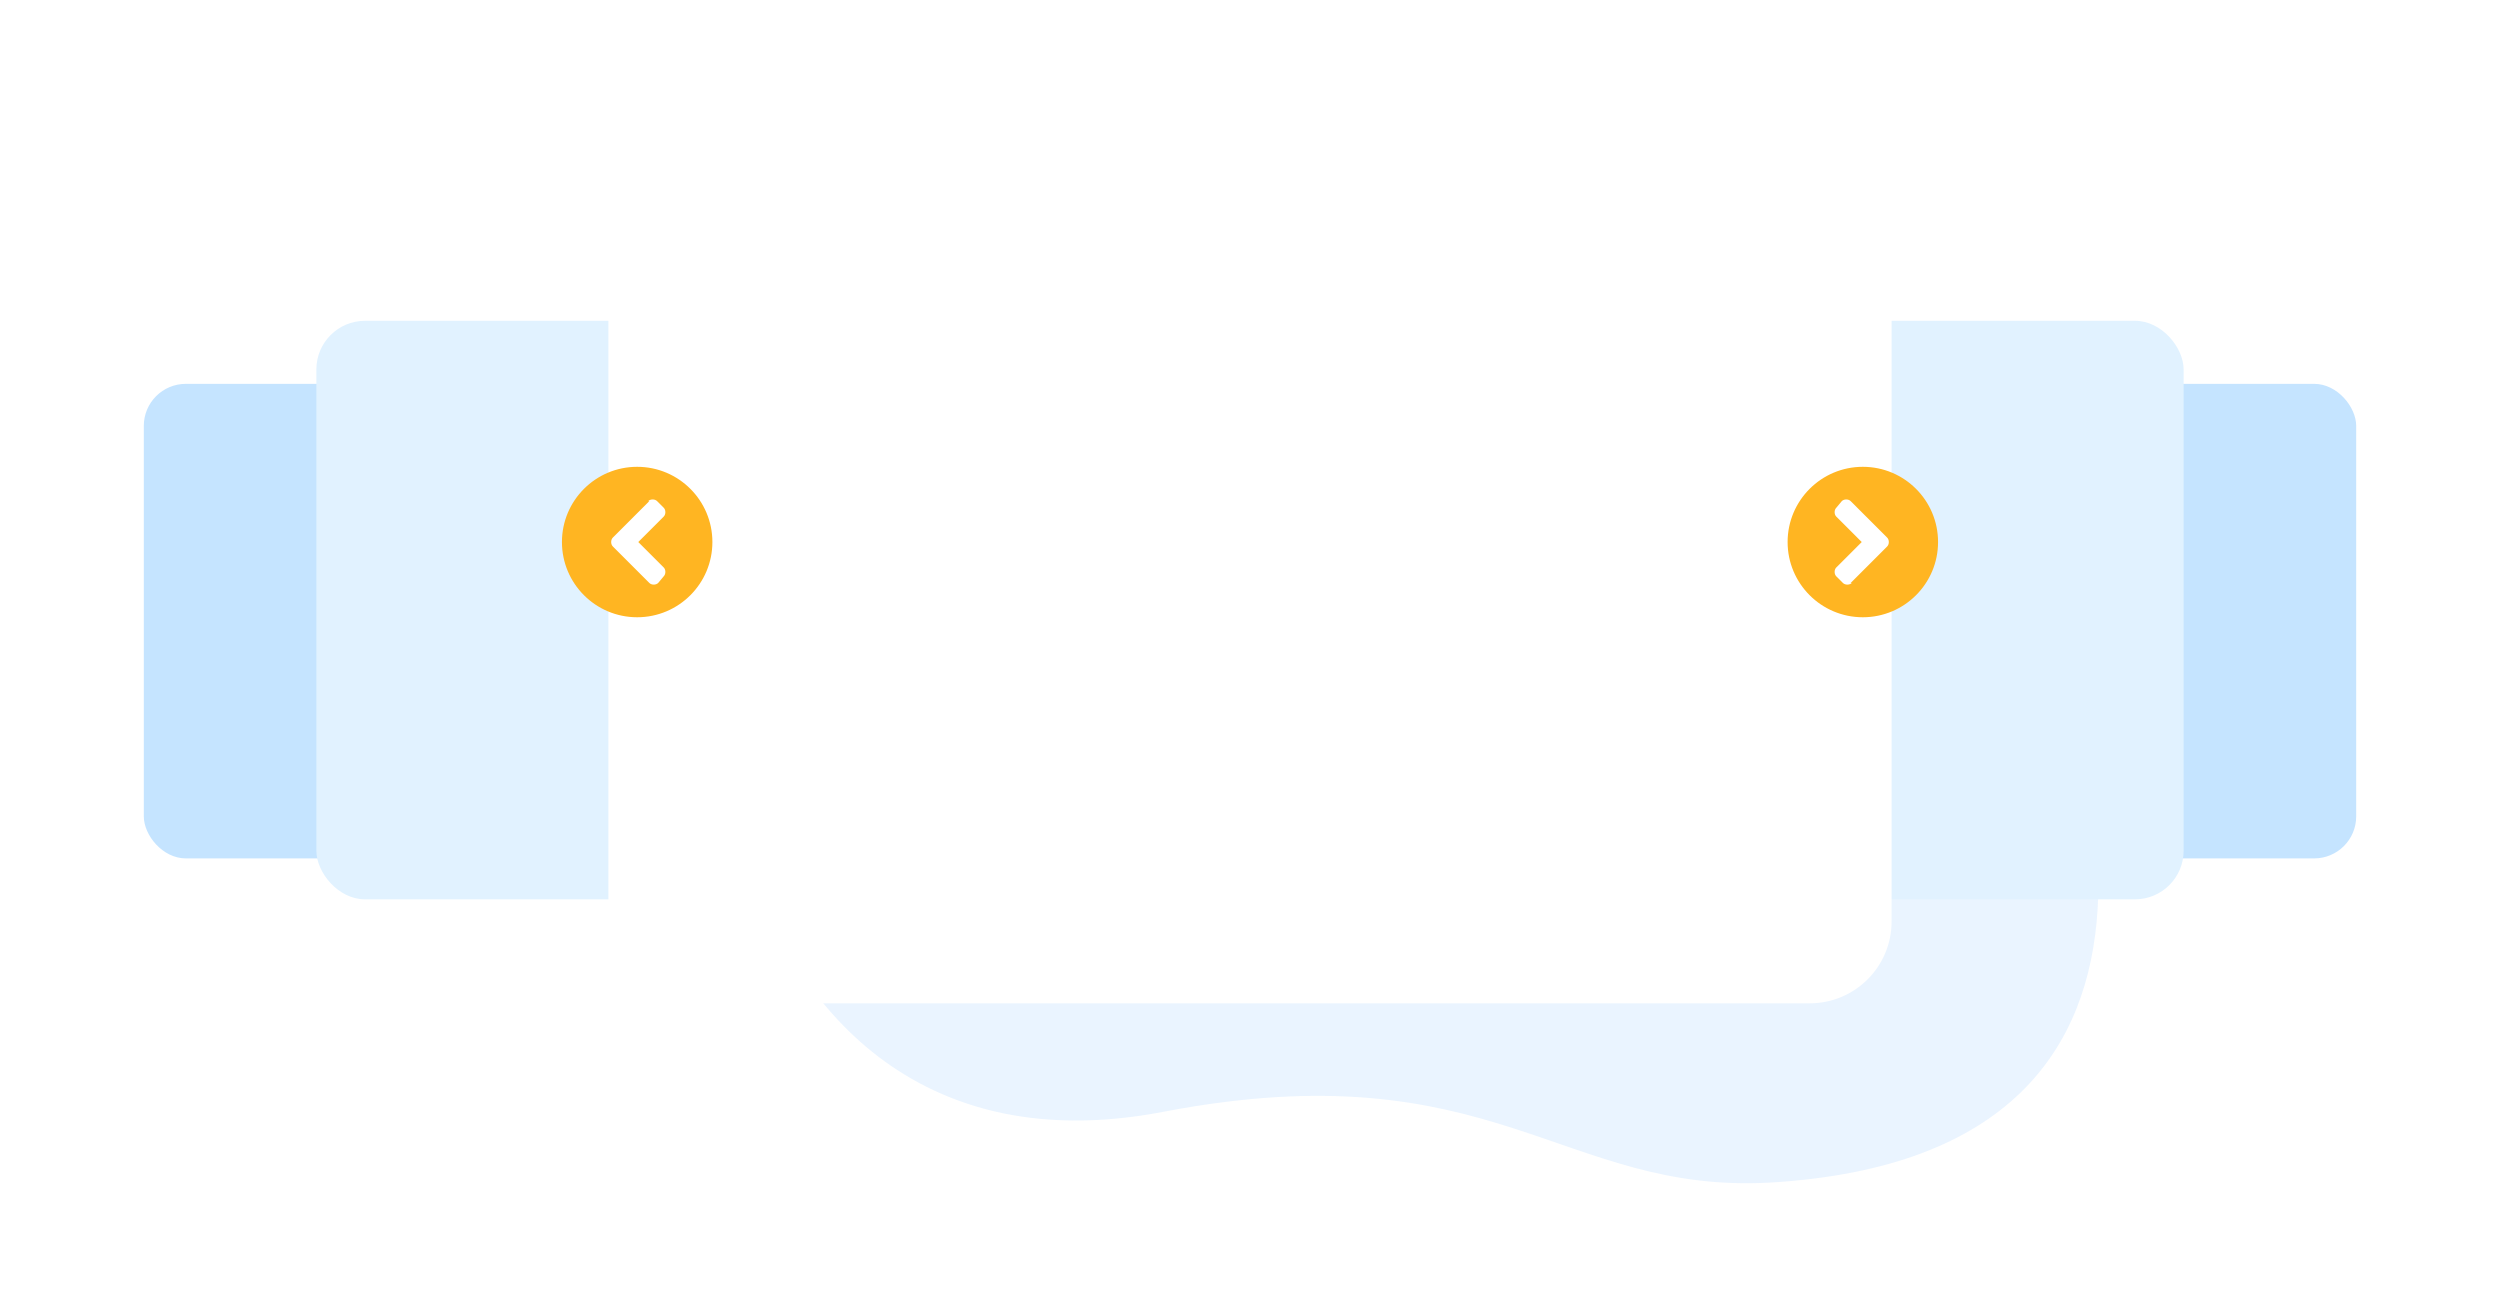
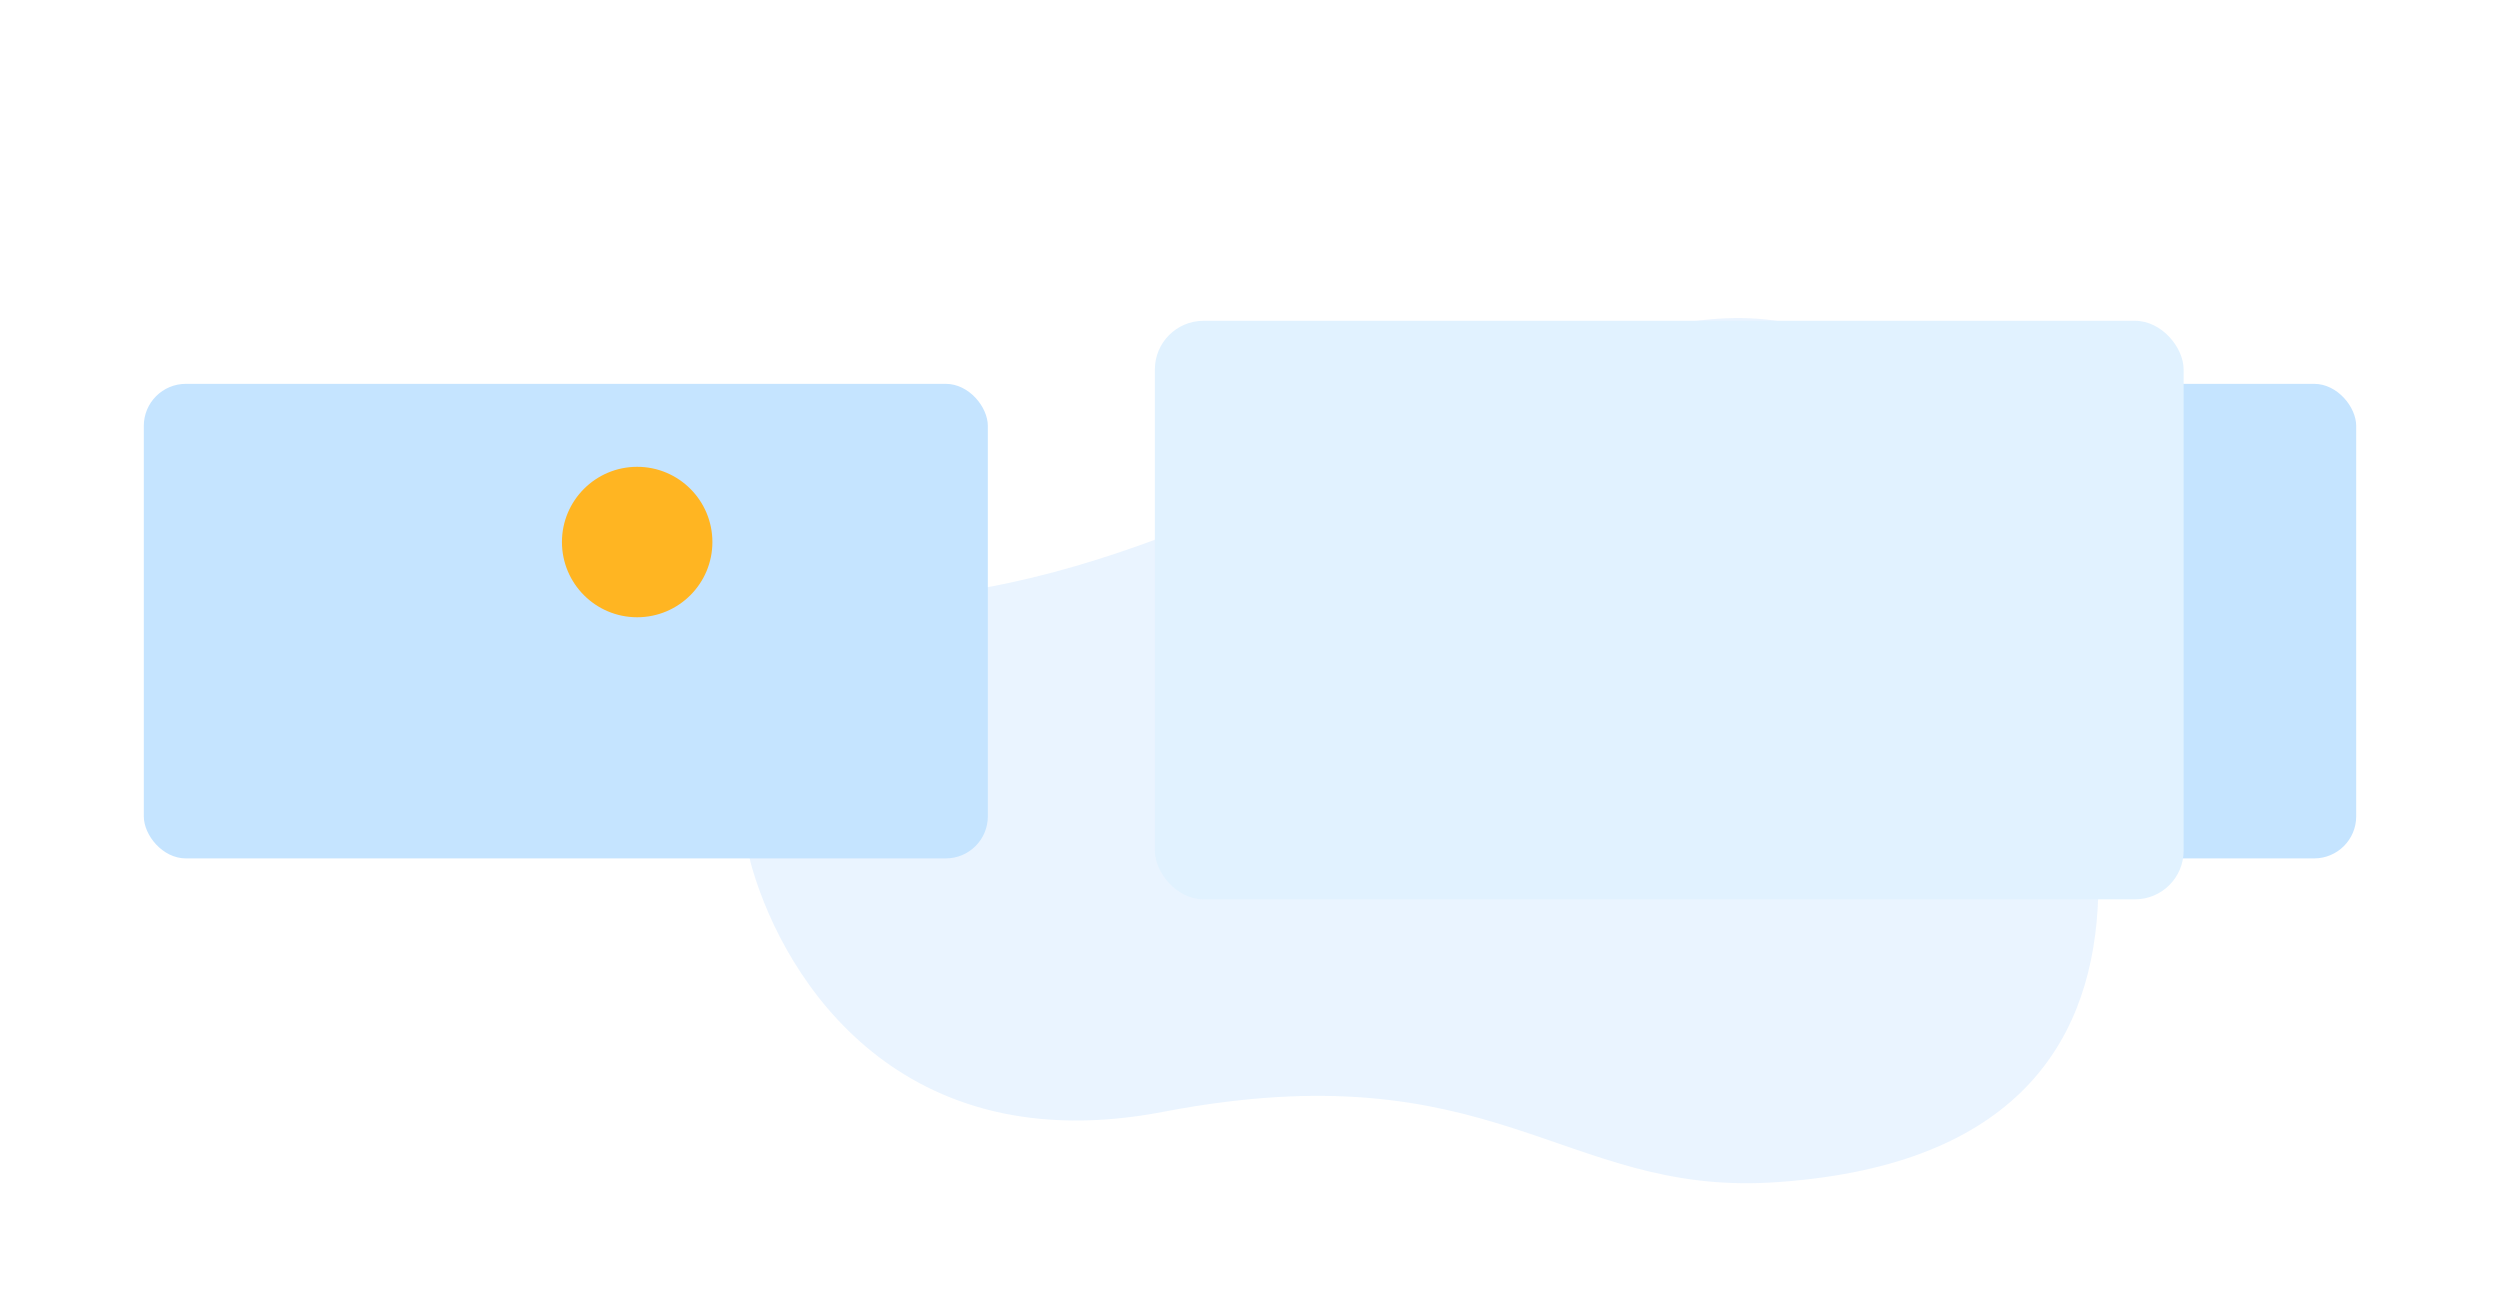
<svg xmlns="http://www.w3.org/2000/svg" id="a" viewBox="0 0 226 118">
  <defs>
    <style>.p,.q{fill:#fff;}.r{fill:#ffb522;}.s{filter:url(#f);}.s,.t{fill:#e1f2ff;}.t{filter:url(#h);}.u{filter:url(#b);}.u,.v{fill:#c5e4ff;}.v{filter:url(#d);}.q{filter:url(#j);}.w{filter:url(#l);}.x{filter:url(#n);}.y{fill:#96cbff;opacity:.2;}</style>
    <filter id="b" filterUnits="userSpaceOnUse">
      <feOffset dx="0" dy="1" />
      <feGaussianBlur result="c" stdDeviation="2" />
      <feFlood flood-color="#000" flood-opacity=".1" />
      <feComposite in2="c" operator="in" />
      <feComposite in="SourceGraphic" />
    </filter>
    <filter id="d" filterUnits="userSpaceOnUse">
      <feOffset dx="0" dy="1" />
      <feGaussianBlur result="e" stdDeviation="2" />
      <feFlood flood-color="#000" flood-opacity=".1" />
      <feComposite in2="e" operator="in" />
      <feComposite in="SourceGraphic" />
    </filter>
    <filter id="f" filterUnits="userSpaceOnUse">
      <feOffset dx="0" dy="1" />
      <feGaussianBlur result="g" stdDeviation="2" />
      <feFlood flood-color="#000" flood-opacity=".1" />
      <feComposite in2="g" operator="in" />
      <feComposite in="SourceGraphic" />
    </filter>
    <filter id="h" filterUnits="userSpaceOnUse">
      <feOffset dx="0" dy="1" />
      <feGaussianBlur result="i" stdDeviation="2" />
      <feFlood flood-color="#000" flood-opacity=".1" />
      <feComposite in2="i" operator="in" />
      <feComposite in="SourceGraphic" />
    </filter>
    <filter id="j" filterUnits="userSpaceOnUse">
      <feOffset dx="0" dy="1" />
      <feGaussianBlur result="k" stdDeviation="2" />
      <feFlood flood-color="#000" flood-opacity=".1" />
      <feComposite in2="k" operator="in" />
      <feComposite in="SourceGraphic" />
    </filter>
    <filter id="l" filterUnits="userSpaceOnUse">
      <feOffset dx="0" dy="-2" />
      <feGaussianBlur result="m" stdDeviation="2" />
      <feFlood flood-color="#00114f" flood-opacity=".1" />
      <feComposite in2="m" operator="in" />
      <feComposite in="SourceGraphic" />
    </filter>
    <filter id="n" filterUnits="userSpaceOnUse">
      <feOffset dx="0" dy="-2" />
      <feGaussianBlur result="o" stdDeviation="2" />
      <feFlood flood-color="#00114f" flood-opacity=".1" />
      <feComposite in2="o" operator="in" />
      <feComposite in="SourceGraphic" />
    </filter>
  </defs>
  <path d="M160.1,106.9c-18.9,1.1-25.1-12.1-54.9-6.4-23.8,4.6-34.2-11.8-37.2-22-1.5-4.9-2-24,11.1-24.3,44.3-1.3,79.5-51,101.2-7.9,8.8,17.5,22.8,58-20.2,60.6Z" style="fill:#96cbff; opacity:.2;" />
  <rect x="13" y="33.7" width="76.3" height="42.9" rx="3.8" ry="3.8" style="fill:#c5e4ff; filter:url(#b);" />
  <rect x="136.7" y="33.7" width="76.3" height="42.9" rx="3.8" ry="3.8" style="fill:#c5e4ff; filter:url(#d);" />
-   <rect x="28.6" y="28" width="93" height="52.3" rx="4.4" ry="4.4" style="fill:#e1f2ff; filter:url(#f);" />
  <rect x="104.4" y="28" width="93" height="52.3" rx="4.4" ry="4.4" style="fill:#e1f2ff; filter:url(#h);" />
-   <rect x="55" y="18.6" width="116" height="71.1" rx="7.4" ry="7.4" style="fill:#fff; filter:url(#j);" />
  <g style="filter:url(#l);">
    <circle cx="57.6" cy="51" r="6.8" style="fill:#ffb522;" />
-     <path d="M58.6,47.3c.2-.2,.6-.2,.8,0l.6,.6c.2,.2,.2,.6,0,.8l-2.3,2.3,2.3,2.3c.2,.2,.2,.6,0,.8l-.5,.6c-.2,.2-.6,.2-.8,0l-3.3-3.3c-.2-.2-.2-.6,0-.8l3.3-3.3Z" style="fill:#fff;" />
  </g>
  <g style="filter:url(#n);">
-     <circle cx="168.4" cy="51" r="6.8" style="fill:#ffb522;" />
-     <path d="M167.4,54.7c-.2,.2-.6,.2-.8,0l-.6-.6c-.2-.2-.2-.6,0-.8l2.3-2.3-2.3-2.3c-.2-.2-.2-.6,0-.8l.5-.6c.2-.2,.6-.2,.8,0l3.3,3.3c.2,.2,.2,.6,0,.8l-3.3,3.3Z" style="fill:#fff;" />
-   </g>
+     </g>
</svg>